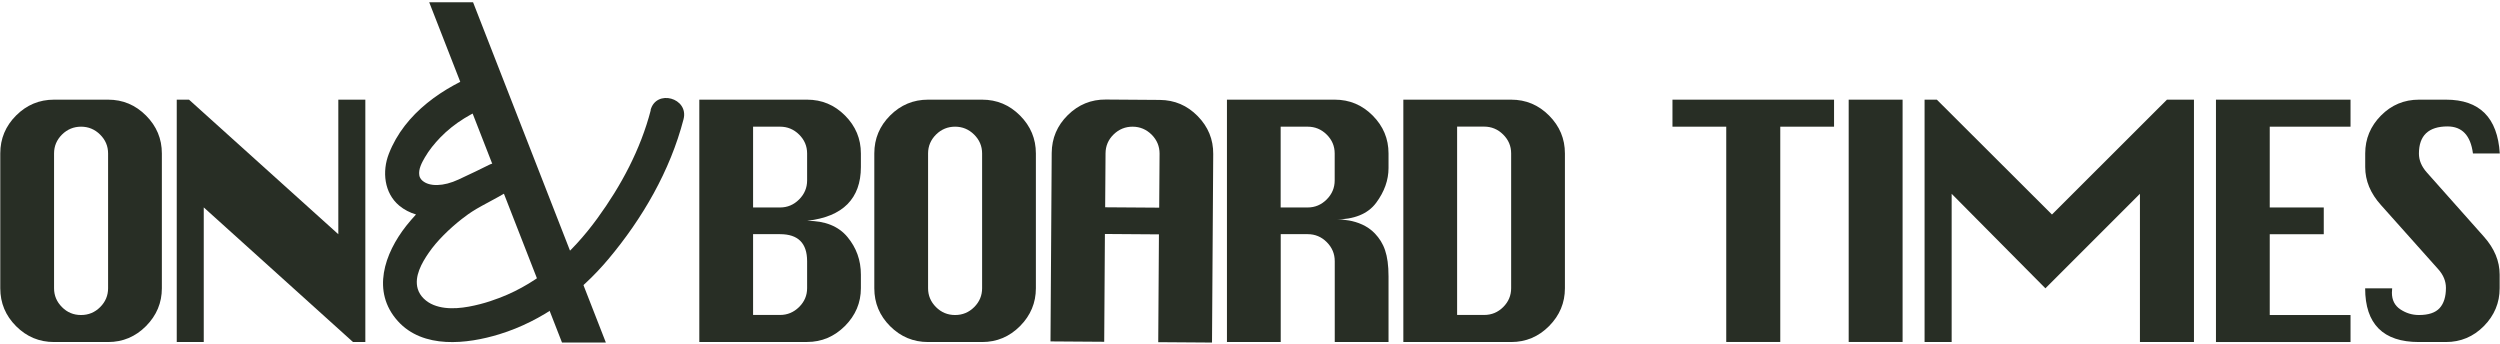
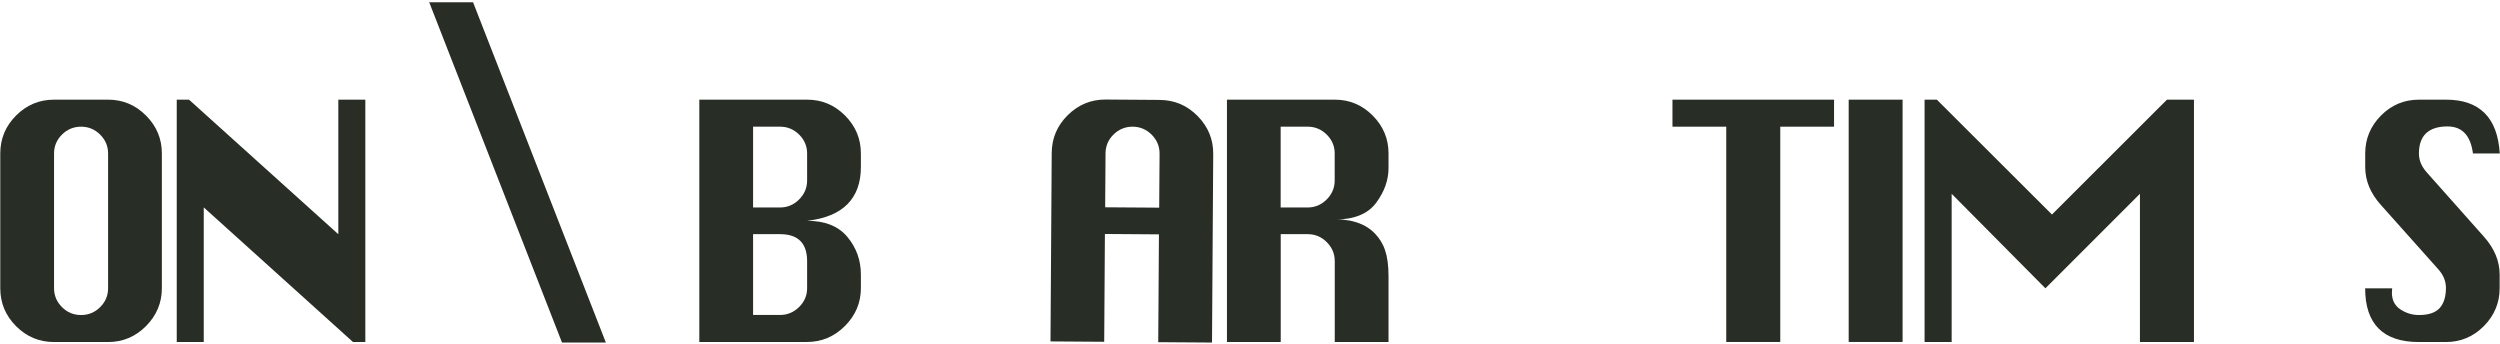
<svg xmlns="http://www.w3.org/2000/svg" width="560" height="77" viewBox="0 0 560 77" fill="none">
  <path d="M12.108 22.324H24.211C27.514 22.324 30.334 23.506 32.711 25.884C35.075 28.262 36.257 31.081 36.257 34.37V64.57C36.257 67.83 35.075 70.65 32.711 73.042C30.348 75.419 27.514 76.615 24.211 76.615H12.108C8.805 76.615 5.971 75.434 3.608 73.07C1.244 70.707 0.062 67.873 0.062 64.57V34.37C0.062 31.067 1.244 28.233 3.608 25.87C5.971 23.506 8.805 22.324 12.108 22.324ZM12.108 34.37V64.57C12.108 66.193 12.692 67.588 13.874 68.784C15.056 69.98 16.48 70.564 18.16 70.564C19.84 70.564 21.264 69.966 22.445 68.784C23.627 67.603 24.211 66.193 24.211 64.57V34.37C24.211 32.733 23.613 31.323 22.417 30.141C21.221 28.959 19.797 28.376 18.16 28.376C16.522 28.376 15.084 28.959 13.888 30.141C12.706 31.323 12.108 32.733 12.108 34.37Z" fill="#282E25" />
  <path d="M39.59 76.601V22.324H42.338L75.784 52.467V22.324H81.835V76.601H79.059L45.641 46.458V76.601H39.59Z" fill="#282E25" />
  <path d="M156.645 76.601V22.324H180.793C184.096 22.324 186.93 23.506 189.293 25.884C191.657 28.262 192.839 31.081 192.839 34.37V37.417C192.839 40.948 191.828 43.71 189.834 45.732C187.827 47.754 184.822 48.993 180.807 49.463C184.822 49.463 187.827 50.673 189.834 53.093C191.842 55.514 192.839 58.319 192.839 61.508V64.555C192.839 67.816 191.643 70.635 189.265 73.027C186.873 75.405 184.054 76.601 180.793 76.601H156.645ZM168.69 46.473H174.742C176.379 46.473 177.803 45.875 178.999 44.679C180.195 43.483 180.793 42.059 180.793 40.421V34.37C180.793 32.733 180.195 31.323 178.999 30.141C177.803 28.959 176.379 28.376 174.742 28.376H168.69V46.473ZM168.69 70.55H174.742C176.379 70.55 177.803 69.952 178.999 68.77C180.195 67.588 180.793 66.179 180.793 64.555V58.504C180.793 54.475 178.771 52.453 174.742 52.453H168.69V70.55Z" fill="#282E25" />
-   <path d="M207.889 22.324H219.992C223.296 22.324 226.129 23.506 228.493 25.884C230.856 28.262 232.038 31.081 232.038 34.37V64.57C232.038 67.83 230.856 70.65 228.493 73.042C226.129 75.419 223.296 76.615 219.992 76.615H207.889C204.586 76.615 201.753 75.434 199.389 73.07C197.026 70.707 195.844 67.873 195.844 64.57V34.37C195.844 31.067 197.026 28.233 199.389 25.87C201.753 23.506 204.586 22.324 207.889 22.324ZM207.889 34.37V64.57C207.889 66.193 208.473 67.588 209.655 68.784C210.837 69.966 212.261 70.564 213.941 70.564C215.621 70.564 217.045 69.966 218.227 68.784C219.408 67.603 219.992 66.193 219.992 64.57V34.37C219.992 32.733 219.394 31.323 218.198 30.141C217.002 28.959 215.578 28.376 213.941 28.376C212.303 28.376 210.865 28.959 209.669 30.141C208.487 31.323 207.889 32.733 207.889 34.37Z" fill="#282E25" />
  <path d="M235.311 76.489L235.582 34.258C235.61 30.954 236.806 28.135 239.184 25.786C241.562 23.436 244.41 22.269 247.699 22.297L259.801 22.383C263.105 22.411 265.924 23.607 268.273 25.999C270.623 28.391 271.79 31.225 271.762 34.5L271.491 76.731L259.445 76.646L259.602 52.497L247.499 52.412L247.343 76.56L235.297 76.475L235.311 76.489ZM247.556 46.432L259.659 46.517L259.744 34.414C259.744 32.777 259.161 31.367 257.979 30.171C256.783 28.989 255.373 28.391 253.736 28.377C252.098 28.363 250.646 28.947 249.45 30.114C248.254 31.282 247.656 32.691 247.642 34.329L247.556 46.432Z" fill="#282E25" />
  <path d="M274.836 76.601V22.324H298.984C302.288 22.324 305.121 23.506 307.485 25.884C309.848 28.262 311.03 31.081 311.03 34.37V37.645C311.03 40.336 310.105 42.941 308.254 45.433C306.403 47.925 303.313 49.178 298.984 49.178C298.984 49.178 304.594 48.708 307.997 52.325C309.976 54.432 311.03 56.952 311.03 61.921V76.601H298.984V58.504C298.984 56.852 298.386 55.429 297.19 54.233C295.994 53.037 294.57 52.453 292.933 52.453H286.882V76.601H274.836ZM286.867 46.473H292.919C294.556 46.473 295.98 45.875 297.176 44.679C298.372 43.483 298.97 42.059 298.97 40.421V34.37C298.97 32.733 298.372 31.323 297.176 30.141C295.98 28.959 294.556 28.376 292.919 28.376H286.867V46.473Z" fill="#282E25" />
-   <path d="M314.348 76.601V22.324H338.496C341.799 22.324 344.633 23.506 346.996 25.884C349.36 28.262 350.542 31.081 350.542 34.37V64.57C350.542 67.83 349.36 70.65 346.996 73.042C344.633 75.419 341.799 76.615 338.496 76.615H314.348V76.601ZM326.393 70.55H332.445C334.125 70.55 335.549 69.952 336.731 68.77C337.912 67.588 338.496 66.179 338.496 64.555V34.356C338.496 32.718 337.898 31.309 336.702 30.127C335.506 28.945 334.082 28.361 332.445 28.361H326.393V70.55Z" fill="#282E25" />
  <path d="M125.889 76.73H135.713L105.969 0.512H96.145L125.889 76.73Z" fill="#282E25" />
-   <path d="M145.766 24.689C143.488 33.475 139.117 41.633 133.792 48.938C128.182 56.641 120.991 63.219 112.007 66.679C110.555 67.234 109.088 67.732 107.579 68.117C104.332 68.957 100.331 69.612 97.128 68.316C95.505 67.661 94.052 66.365 93.568 64.685C92.757 61.895 94.494 58.876 96.017 56.655C97.854 53.964 100.673 51.23 103.45 49.051C104.204 48.453 105.301 47.642 106.71 46.802C108.12 45.962 110.996 44.509 113.345 43.128C116.635 41.192 113.046 35.183 109.658 36.878C107.237 38.088 106.212 38.572 102.752 40.195C99.292 41.818 96.174 41.818 94.636 40.48C94.508 40.366 94.038 39.967 93.924 39.27C93.696 37.874 94.494 36.436 95.163 35.269C96.117 33.617 97.313 32.165 98.637 30.784C101.869 27.452 105.856 25.145 110.17 23.493C112.107 22.753 113.431 20.916 112.847 18.78C112.334 16.93 110.071 15.363 108.134 16.104C99.335 19.464 90.649 25.316 87.104 34.443C85.566 38.373 86.036 43.214 89.411 46.047C90.535 46.987 91.817 47.628 93.184 48.041C92.429 48.866 91.689 49.706 91.005 50.575C86.121 56.783 83.16 65.283 89.097 71.904C94.75 78.212 104.589 77.101 111.865 74.866C121.49 71.904 129.834 65.71 136.269 58.05C143.901 48.966 150.123 38.245 153.113 26.711C154.352 21.927 146.962 19.891 145.724 24.675L145.766 24.689Z" fill="#282E25" />
  <path d="M414.105 76.601V22.324H426.18V76.601H414.105Z" fill="#282E25" />
  <path d="M386.679 76.601V28.376H374.633V22.324H410.827V28.376H398.781V76.601H386.679Z" fill="#282E25" />
  <path d="M431.105 76.601V22.324H433.853L459.639 48.053L485.397 22.324H491.448V76.601H479.345V43.411L458.173 64.584L437.171 43.411V76.601H431.12H431.105Z" fill="#282E25" />
-   <path d="M496.375 76.601V22.324H526.518V28.376H508.421V46.473H520.523V52.467H508.421V70.564H526.518V76.615H496.375V76.601Z" fill="#282E25" />
  <path d="M559.936 34.37H553.941C553.415 30.34 551.507 28.319 548.232 28.319C546.124 28.319 544.53 28.831 543.448 29.842C542.38 30.853 541.839 32.377 541.839 34.398C541.839 35.908 542.437 37.317 543.619 38.642L556.39 53.008C558.74 55.642 559.922 58.476 559.922 61.523V64.57C559.922 67.83 558.74 70.65 556.39 73.042C554.041 75.419 551.193 76.615 547.876 76.615H541.824C537.823 76.615 534.819 75.605 532.812 73.597C530.804 71.589 529.793 68.571 529.793 64.584H535.844C535.802 64.997 535.787 65.324 535.787 65.566C535.787 67.204 536.414 68.457 537.681 69.297C538.948 70.137 540.329 70.564 541.839 70.564C543.989 70.564 545.526 70.052 546.48 69.012C547.42 67.973 547.89 66.463 547.89 64.484C547.89 62.961 547.292 61.537 546.11 60.241L533.338 45.932C530.975 43.312 529.807 40.478 529.807 37.417V34.37C529.807 31.095 530.989 28.262 533.338 25.884C535.688 23.506 538.535 22.324 541.853 22.324H547.904C555.436 22.324 559.452 26.34 559.95 34.37H559.936Z" fill="#282E25" />
</svg>